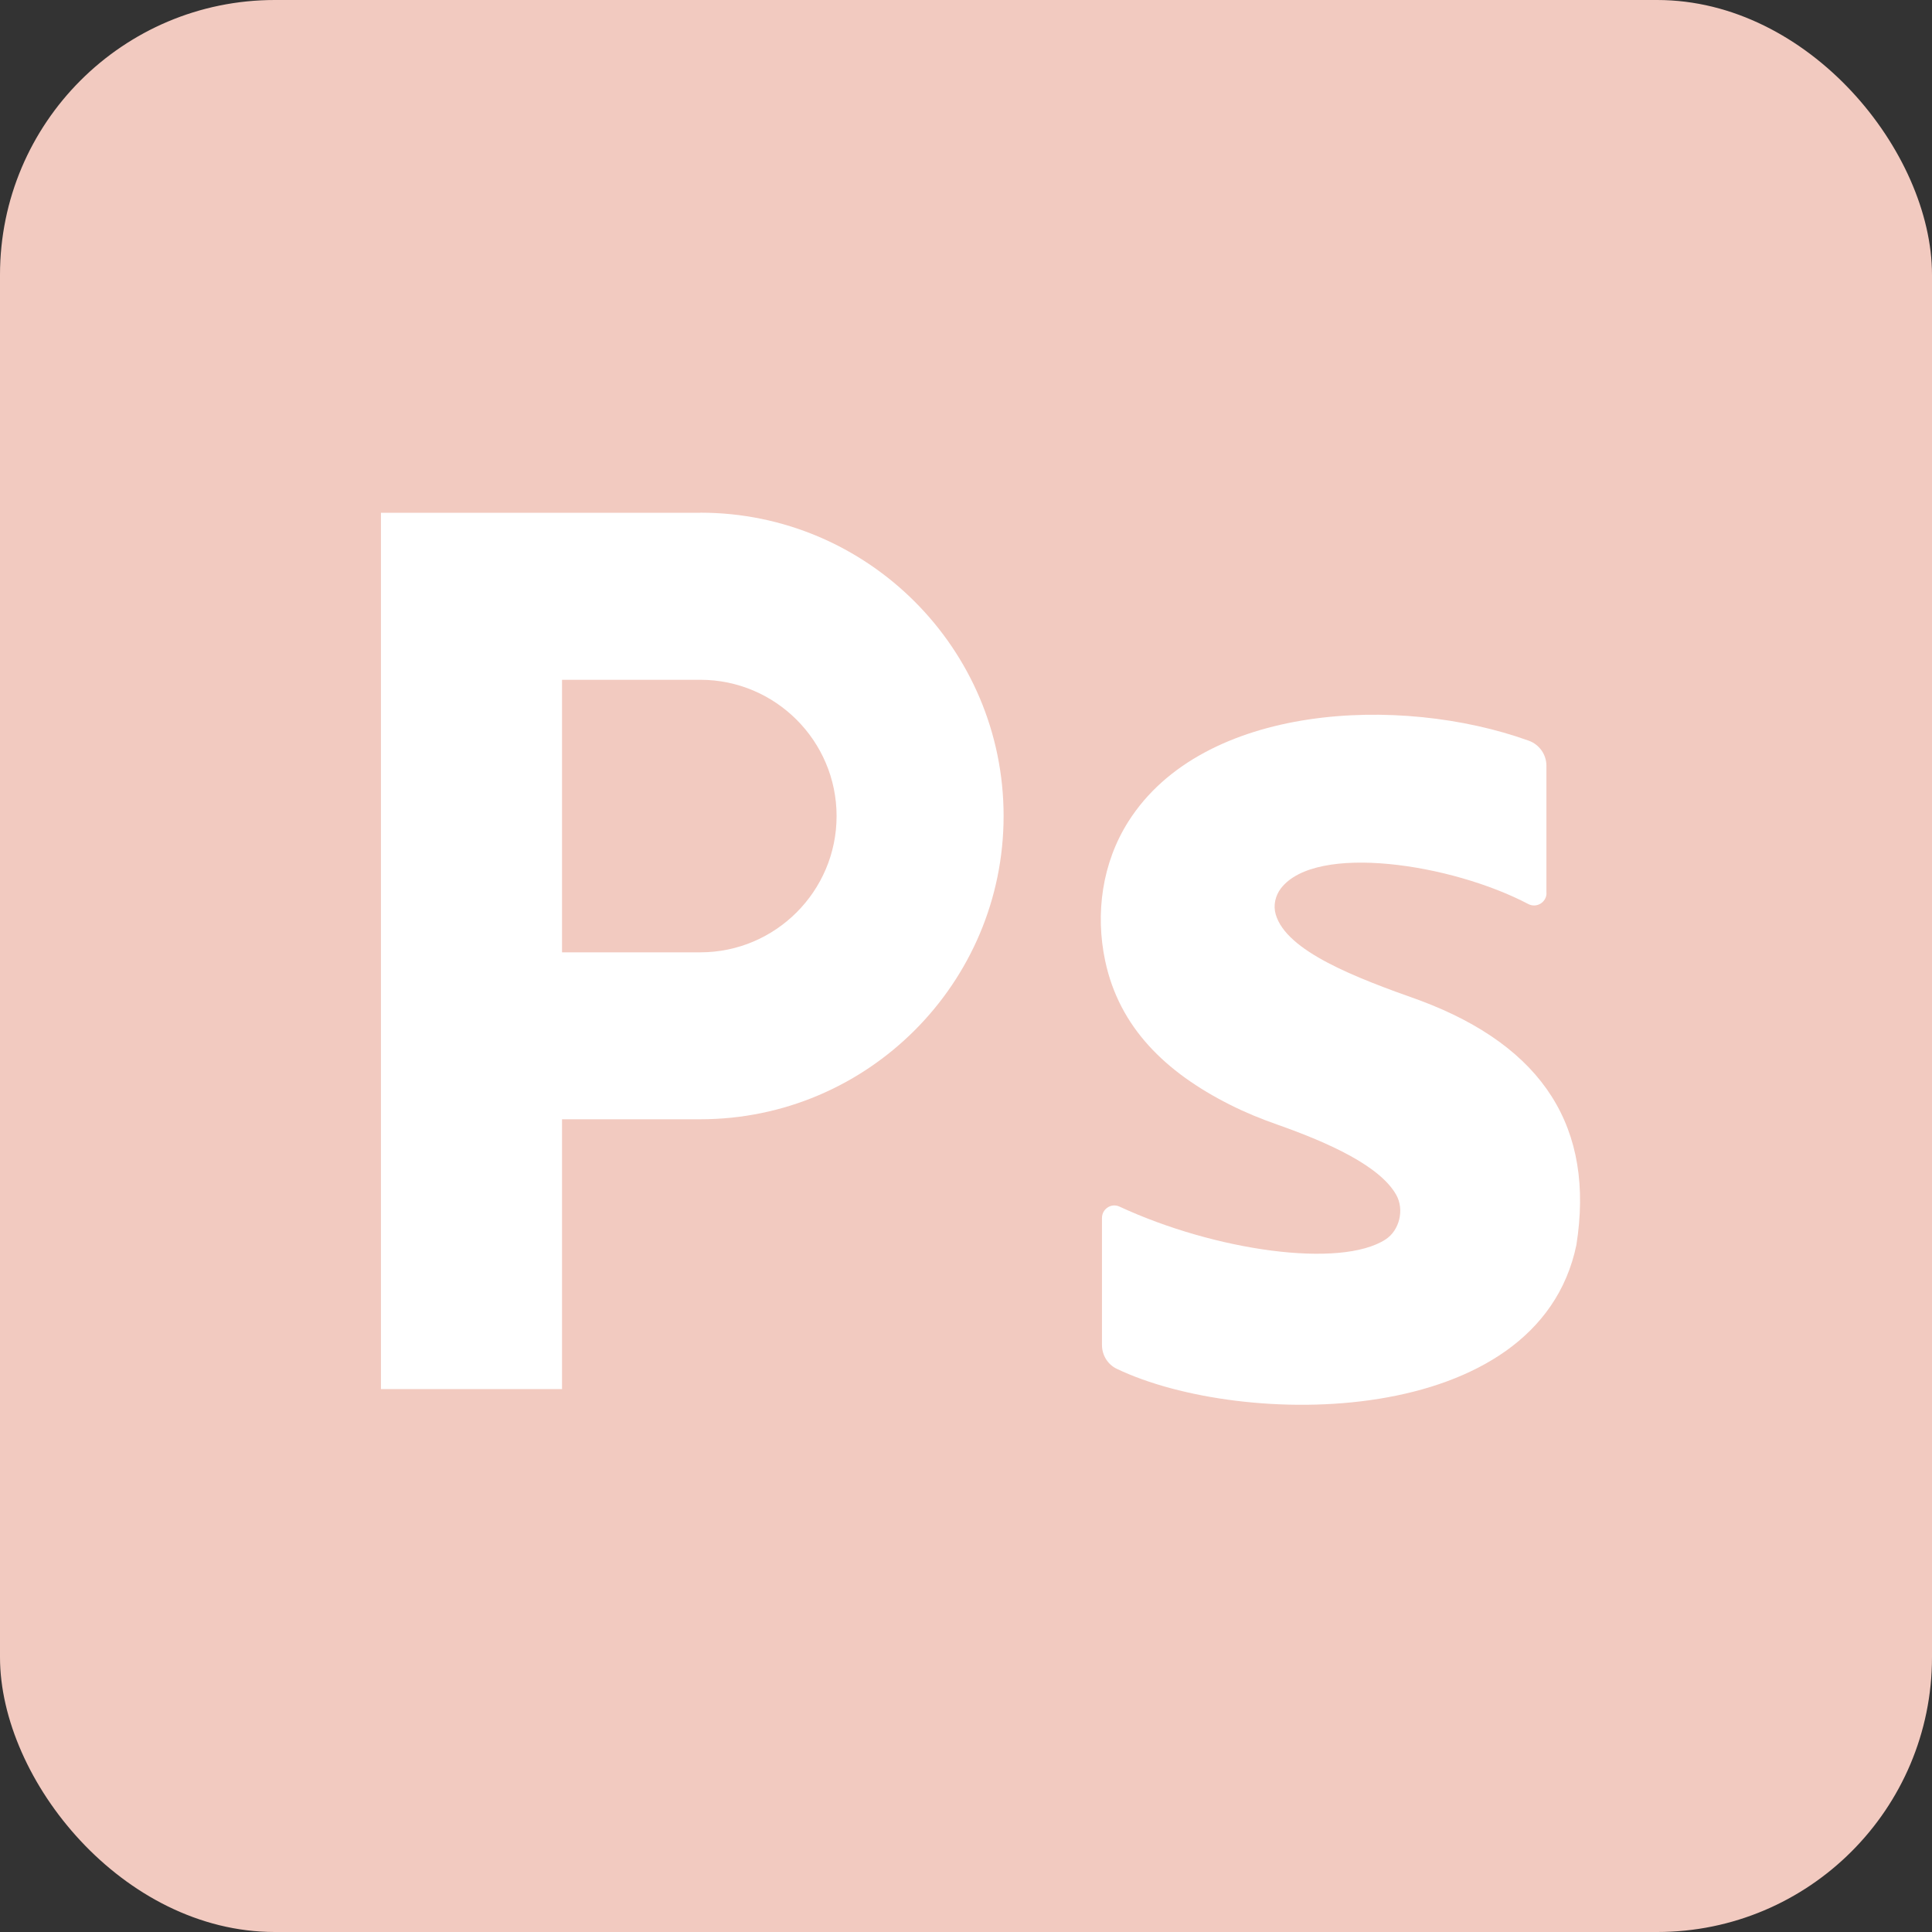
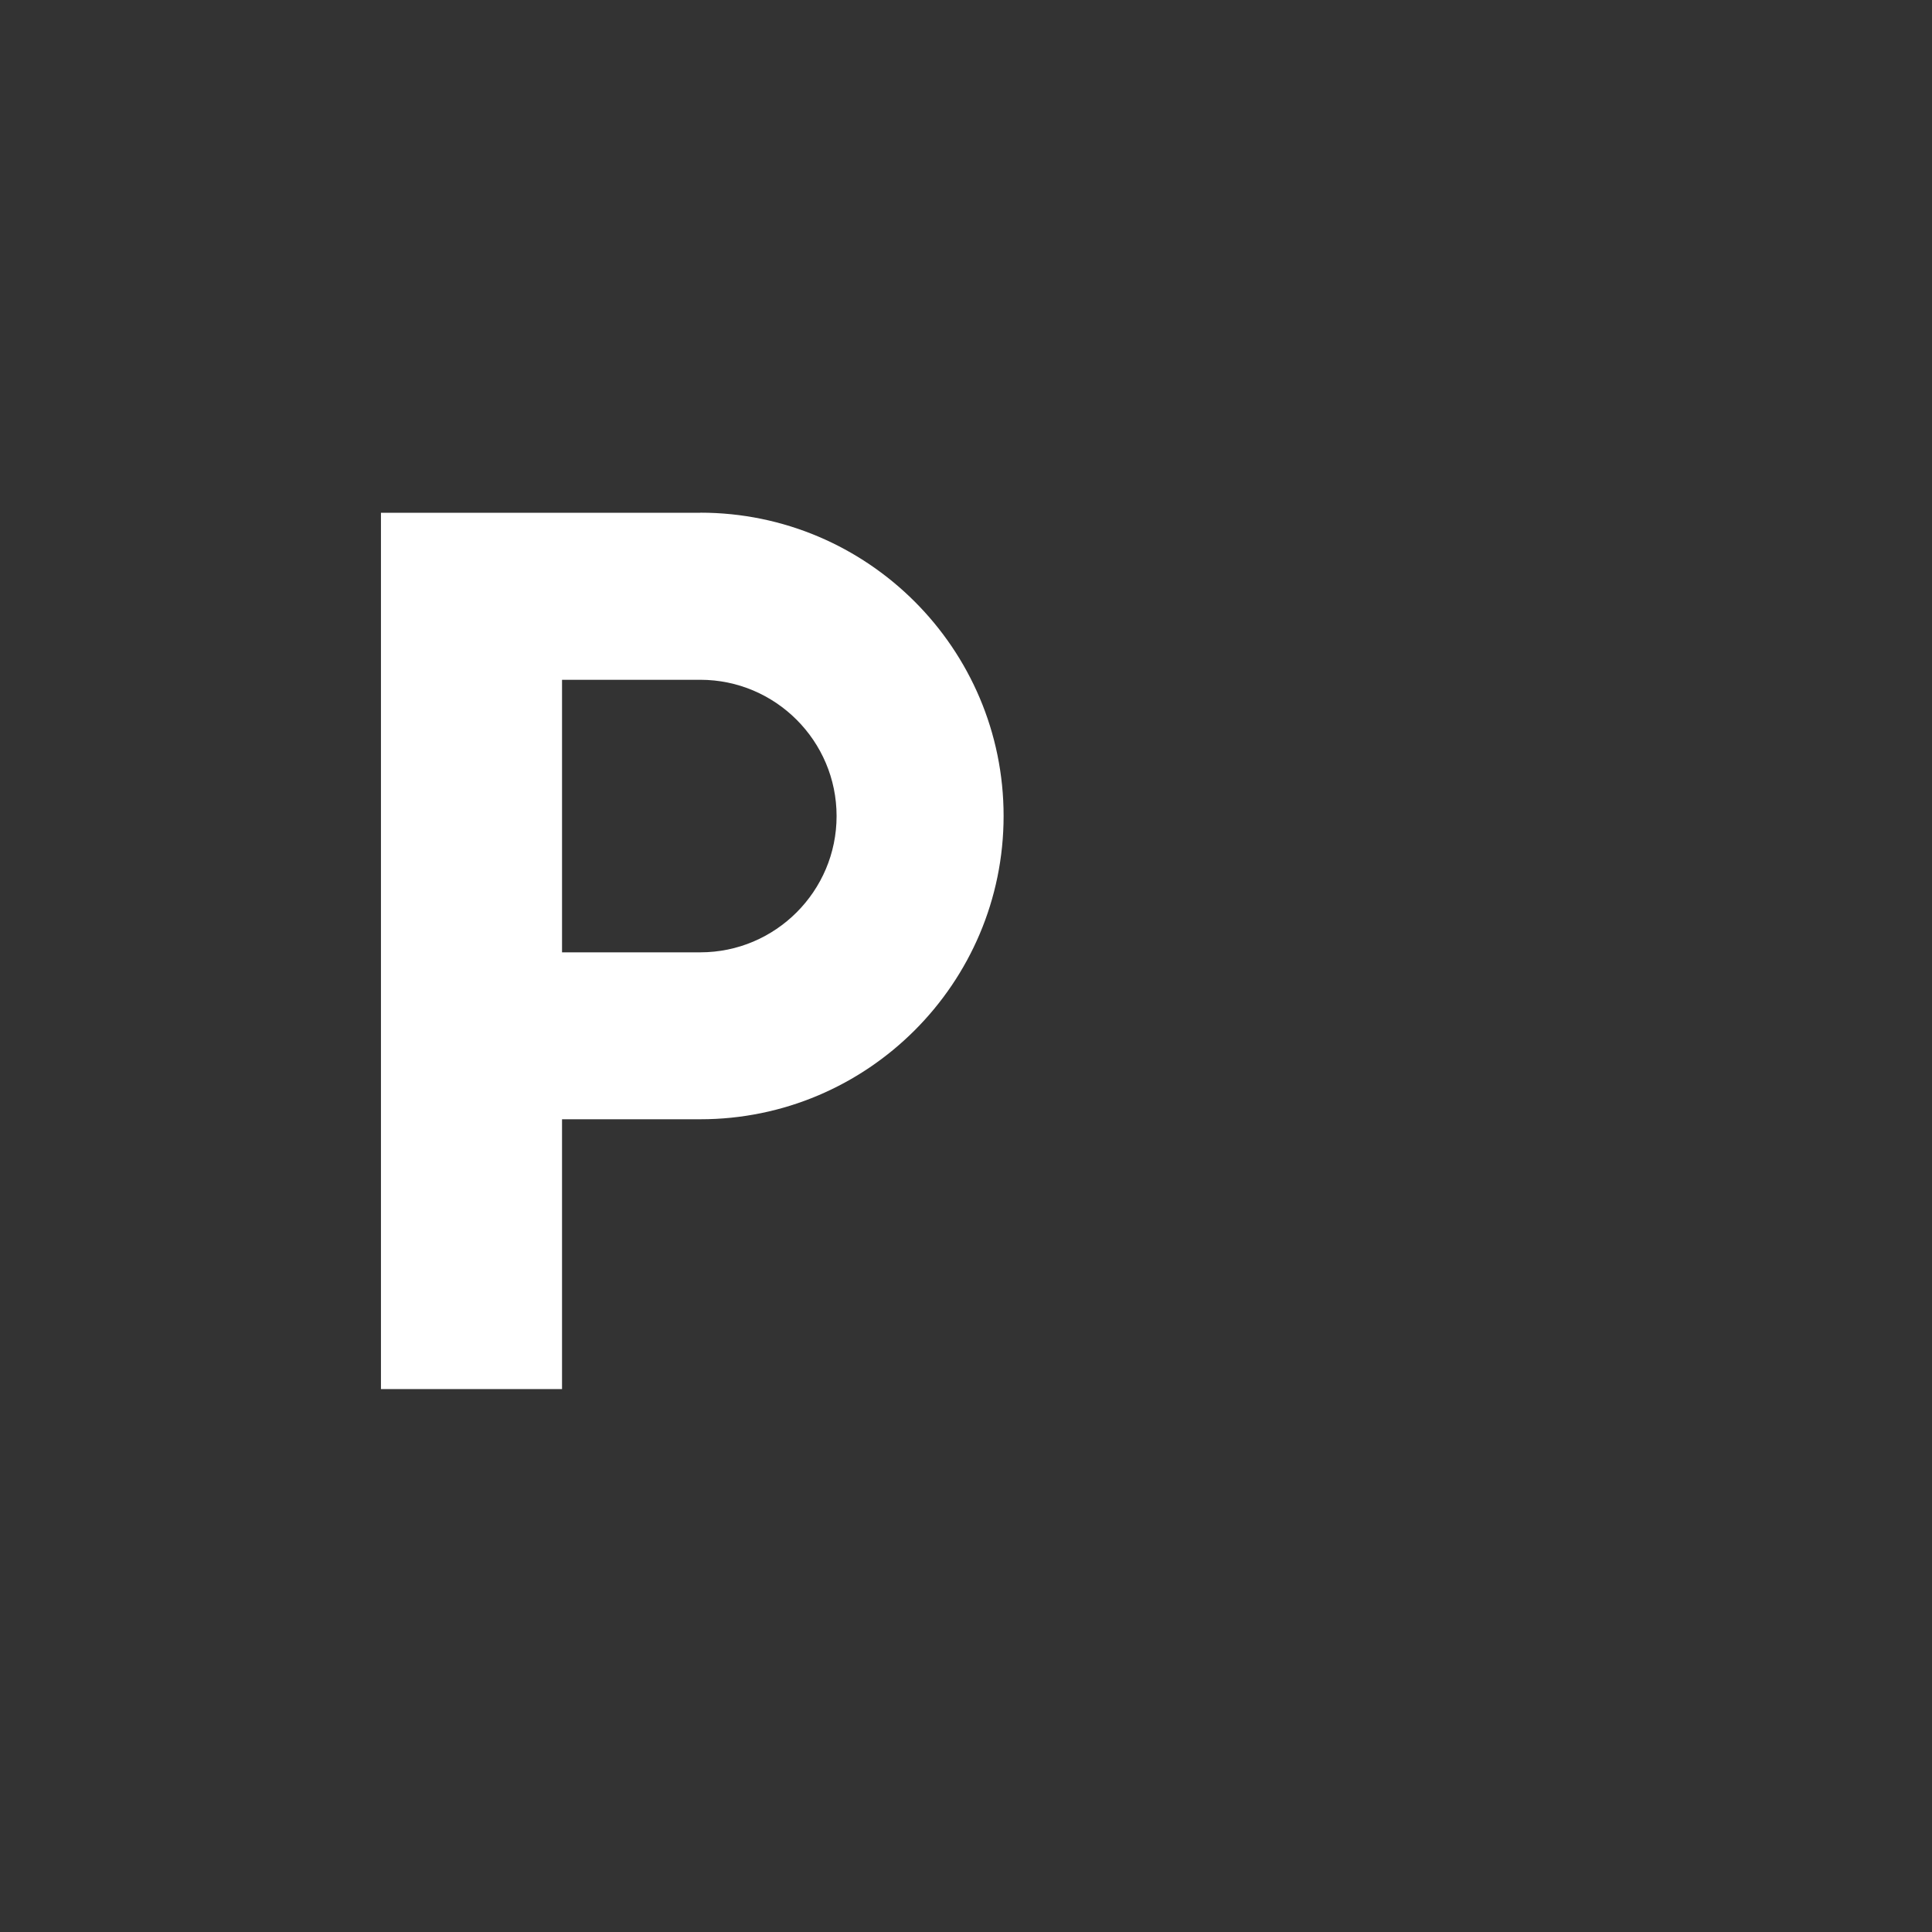
<svg xmlns="http://www.w3.org/2000/svg" id="Layer_2" viewBox="0 0 221.17 221.17">
  <rect x="0" y="0" width="221.17" height="221.17" fill="#333333" stroke="none" />
  <defs>
    <style>.cls-1{fill:#fff;}.cls-2{fill:#f2cac0;}</style>
  </defs>
  <g id="Layer_1-2">
    <g>
-       <rect class="cls-2" width="221.17" height="221.17" rx="31.46" ry="31.46" />
      <g>
        <path class="cls-1" d="M80.17,58.7H43.61v100.32h20.73v-30.89h15.83c19.14,0,34.72-15.57,34.72-34.72s-15.57-34.72-34.72-34.72Zm0,50.32h-15.83v-31.2h15.83c8.6,0,15.6,7,15.6,15.6s-7,15.6-15.6,15.6Z" />
-         <path class="cls-1" d="M177.03,102.23v-14.57c0-1.29-.82-2.44-2.03-2.87-14.75-5.31-37.29-4.23-45.83,9.26-2.99,4.72-3.81,10.49-2.65,15.96,1.62,7.61,6.9,12.73,14.25,16.44,1.76,.89,3.59,1.64,5.45,2.29,5.93,2.09,11.76,4.74,13.62,8.05,.94,1.68,.38,4.06-1.23,5.1-5.16,3.34-19.52,1.31-30.45-3.76-.94-.44-2.01,.26-2.01,1.3v14.54c0,1.16,.65,2.23,1.7,2.73,14.32,6.85,48.21,7.02,52.61-14.18,2.11-13.32-3.69-22.68-17.9-27.99-7.47-2.64-15.29-5.64-16.52-9.85-.3-1.03-.05-2.14,.6-2.99,4.01-5.19,19.52-2.82,28.31,1.8,.95,.5,2.09-.19,2.09-1.26Z" />
      </g>
    </g>
  </g>
</svg>